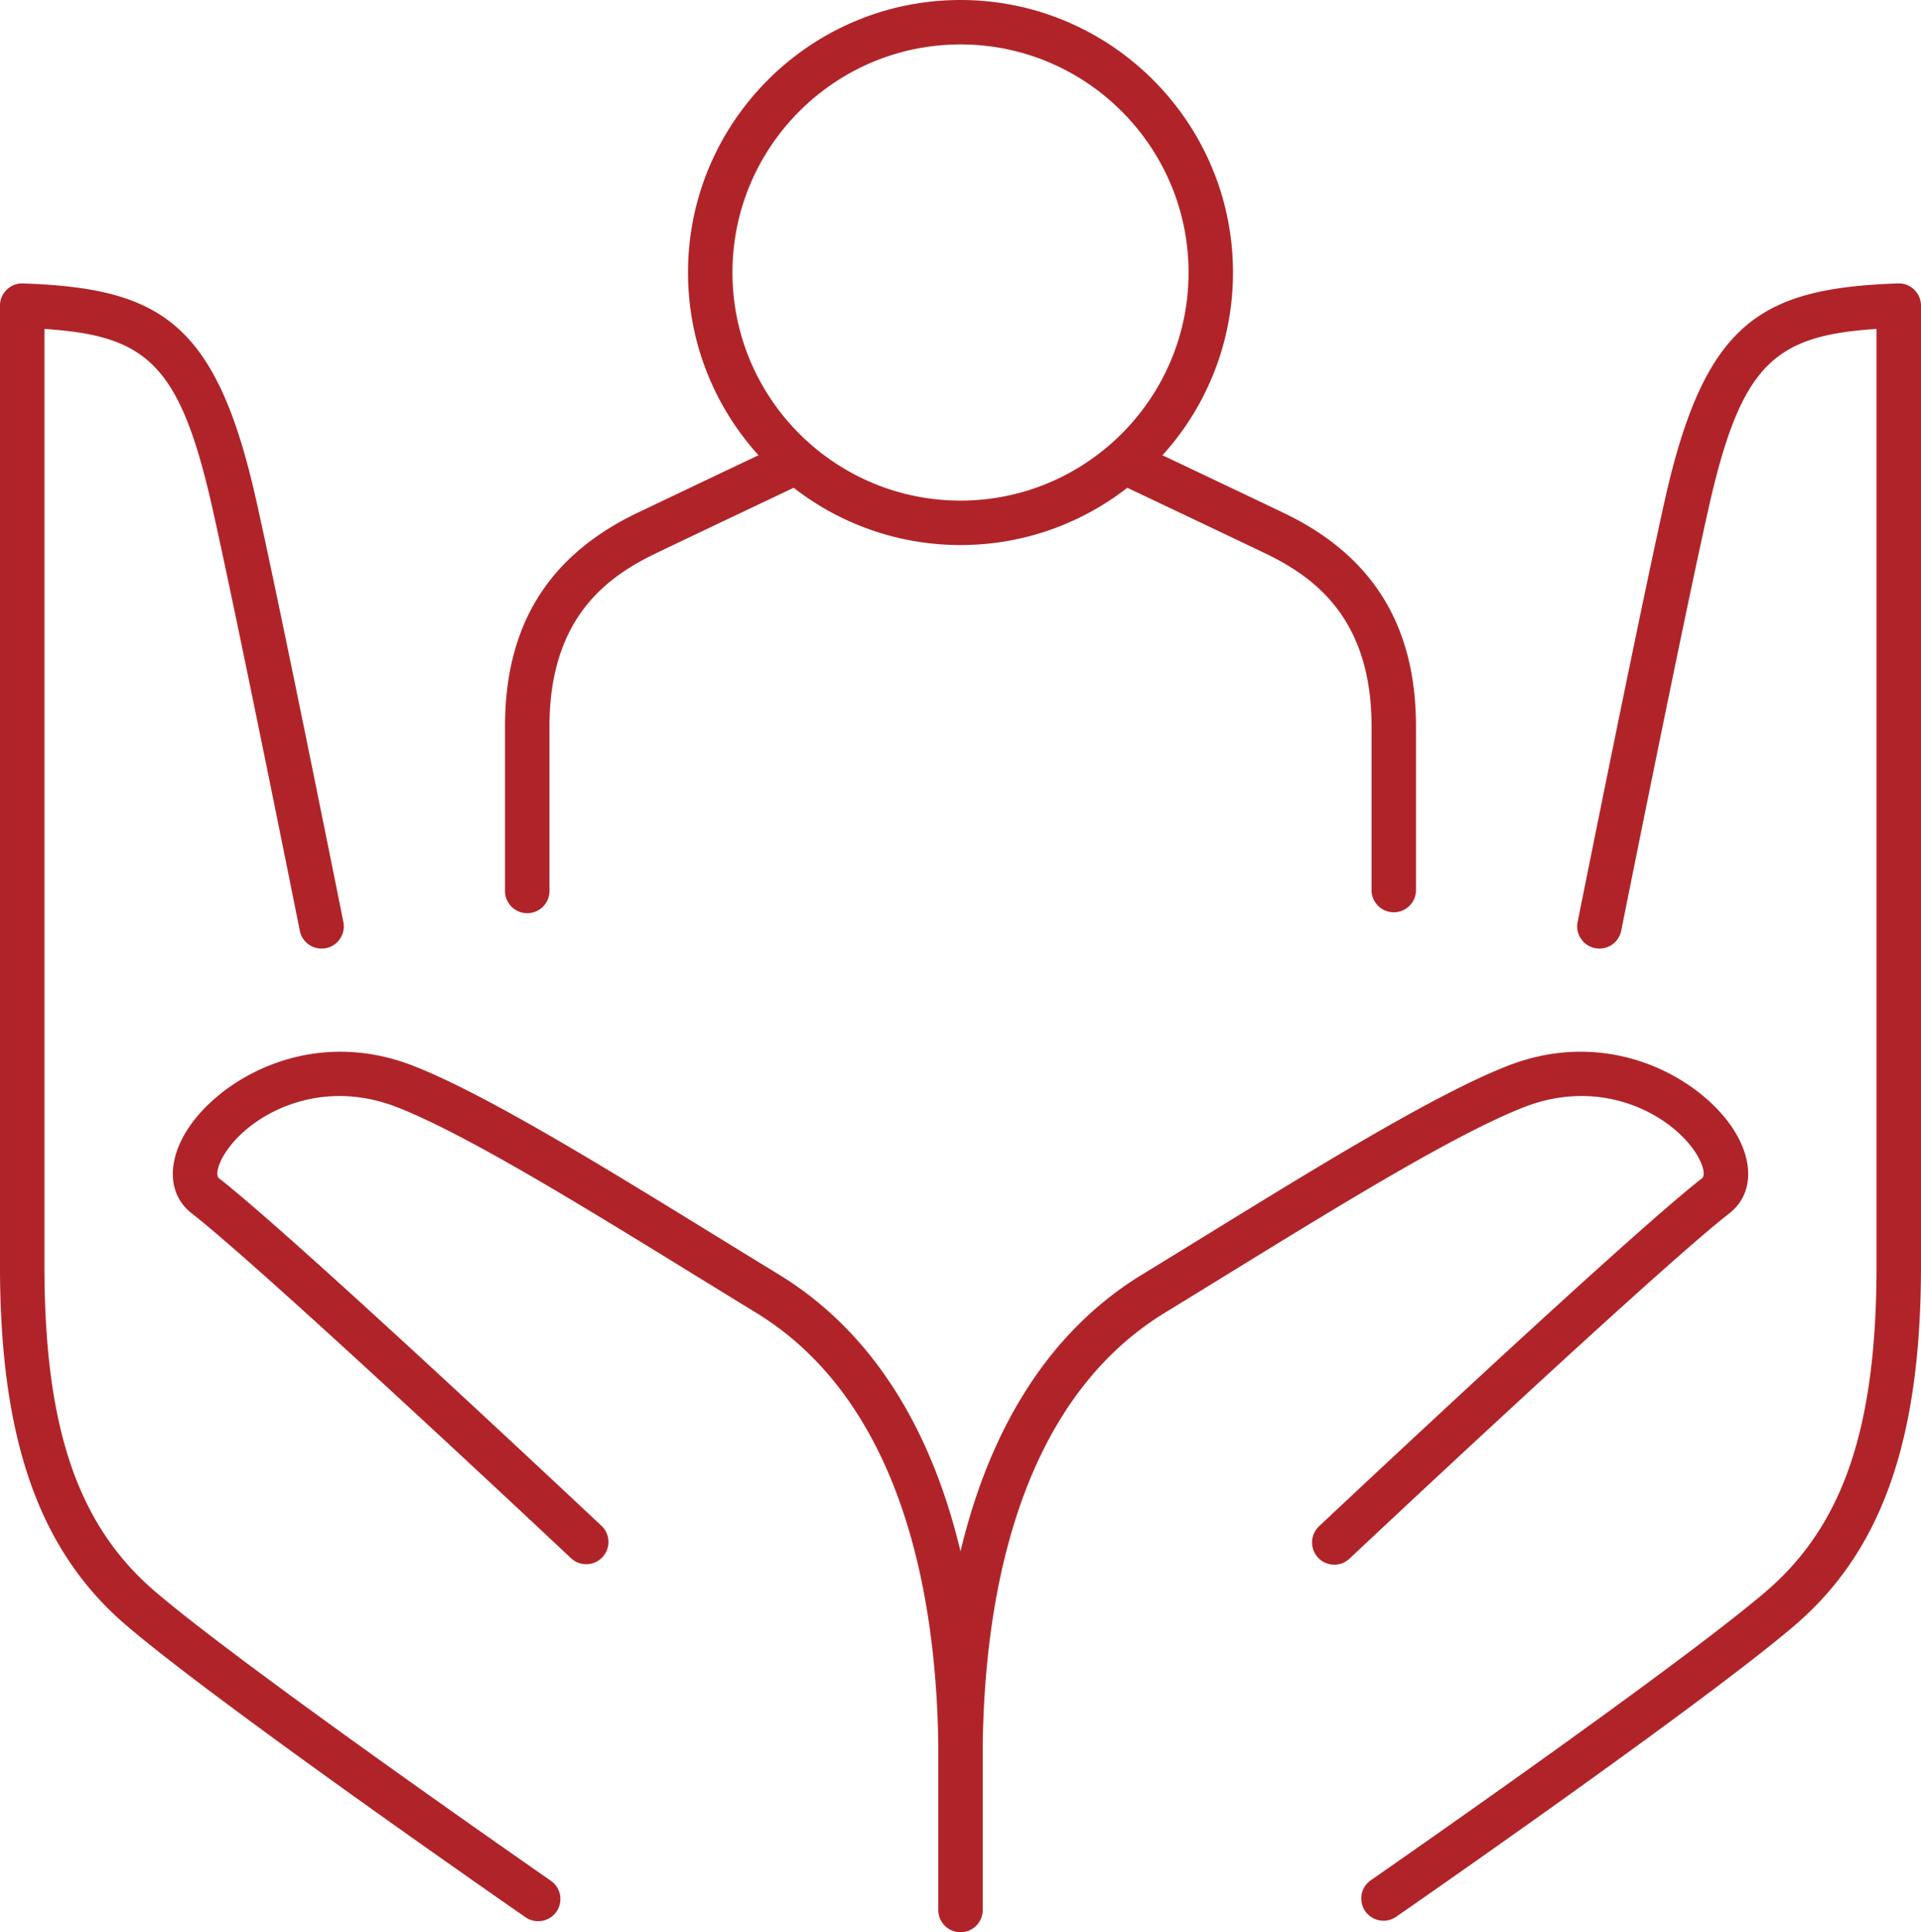
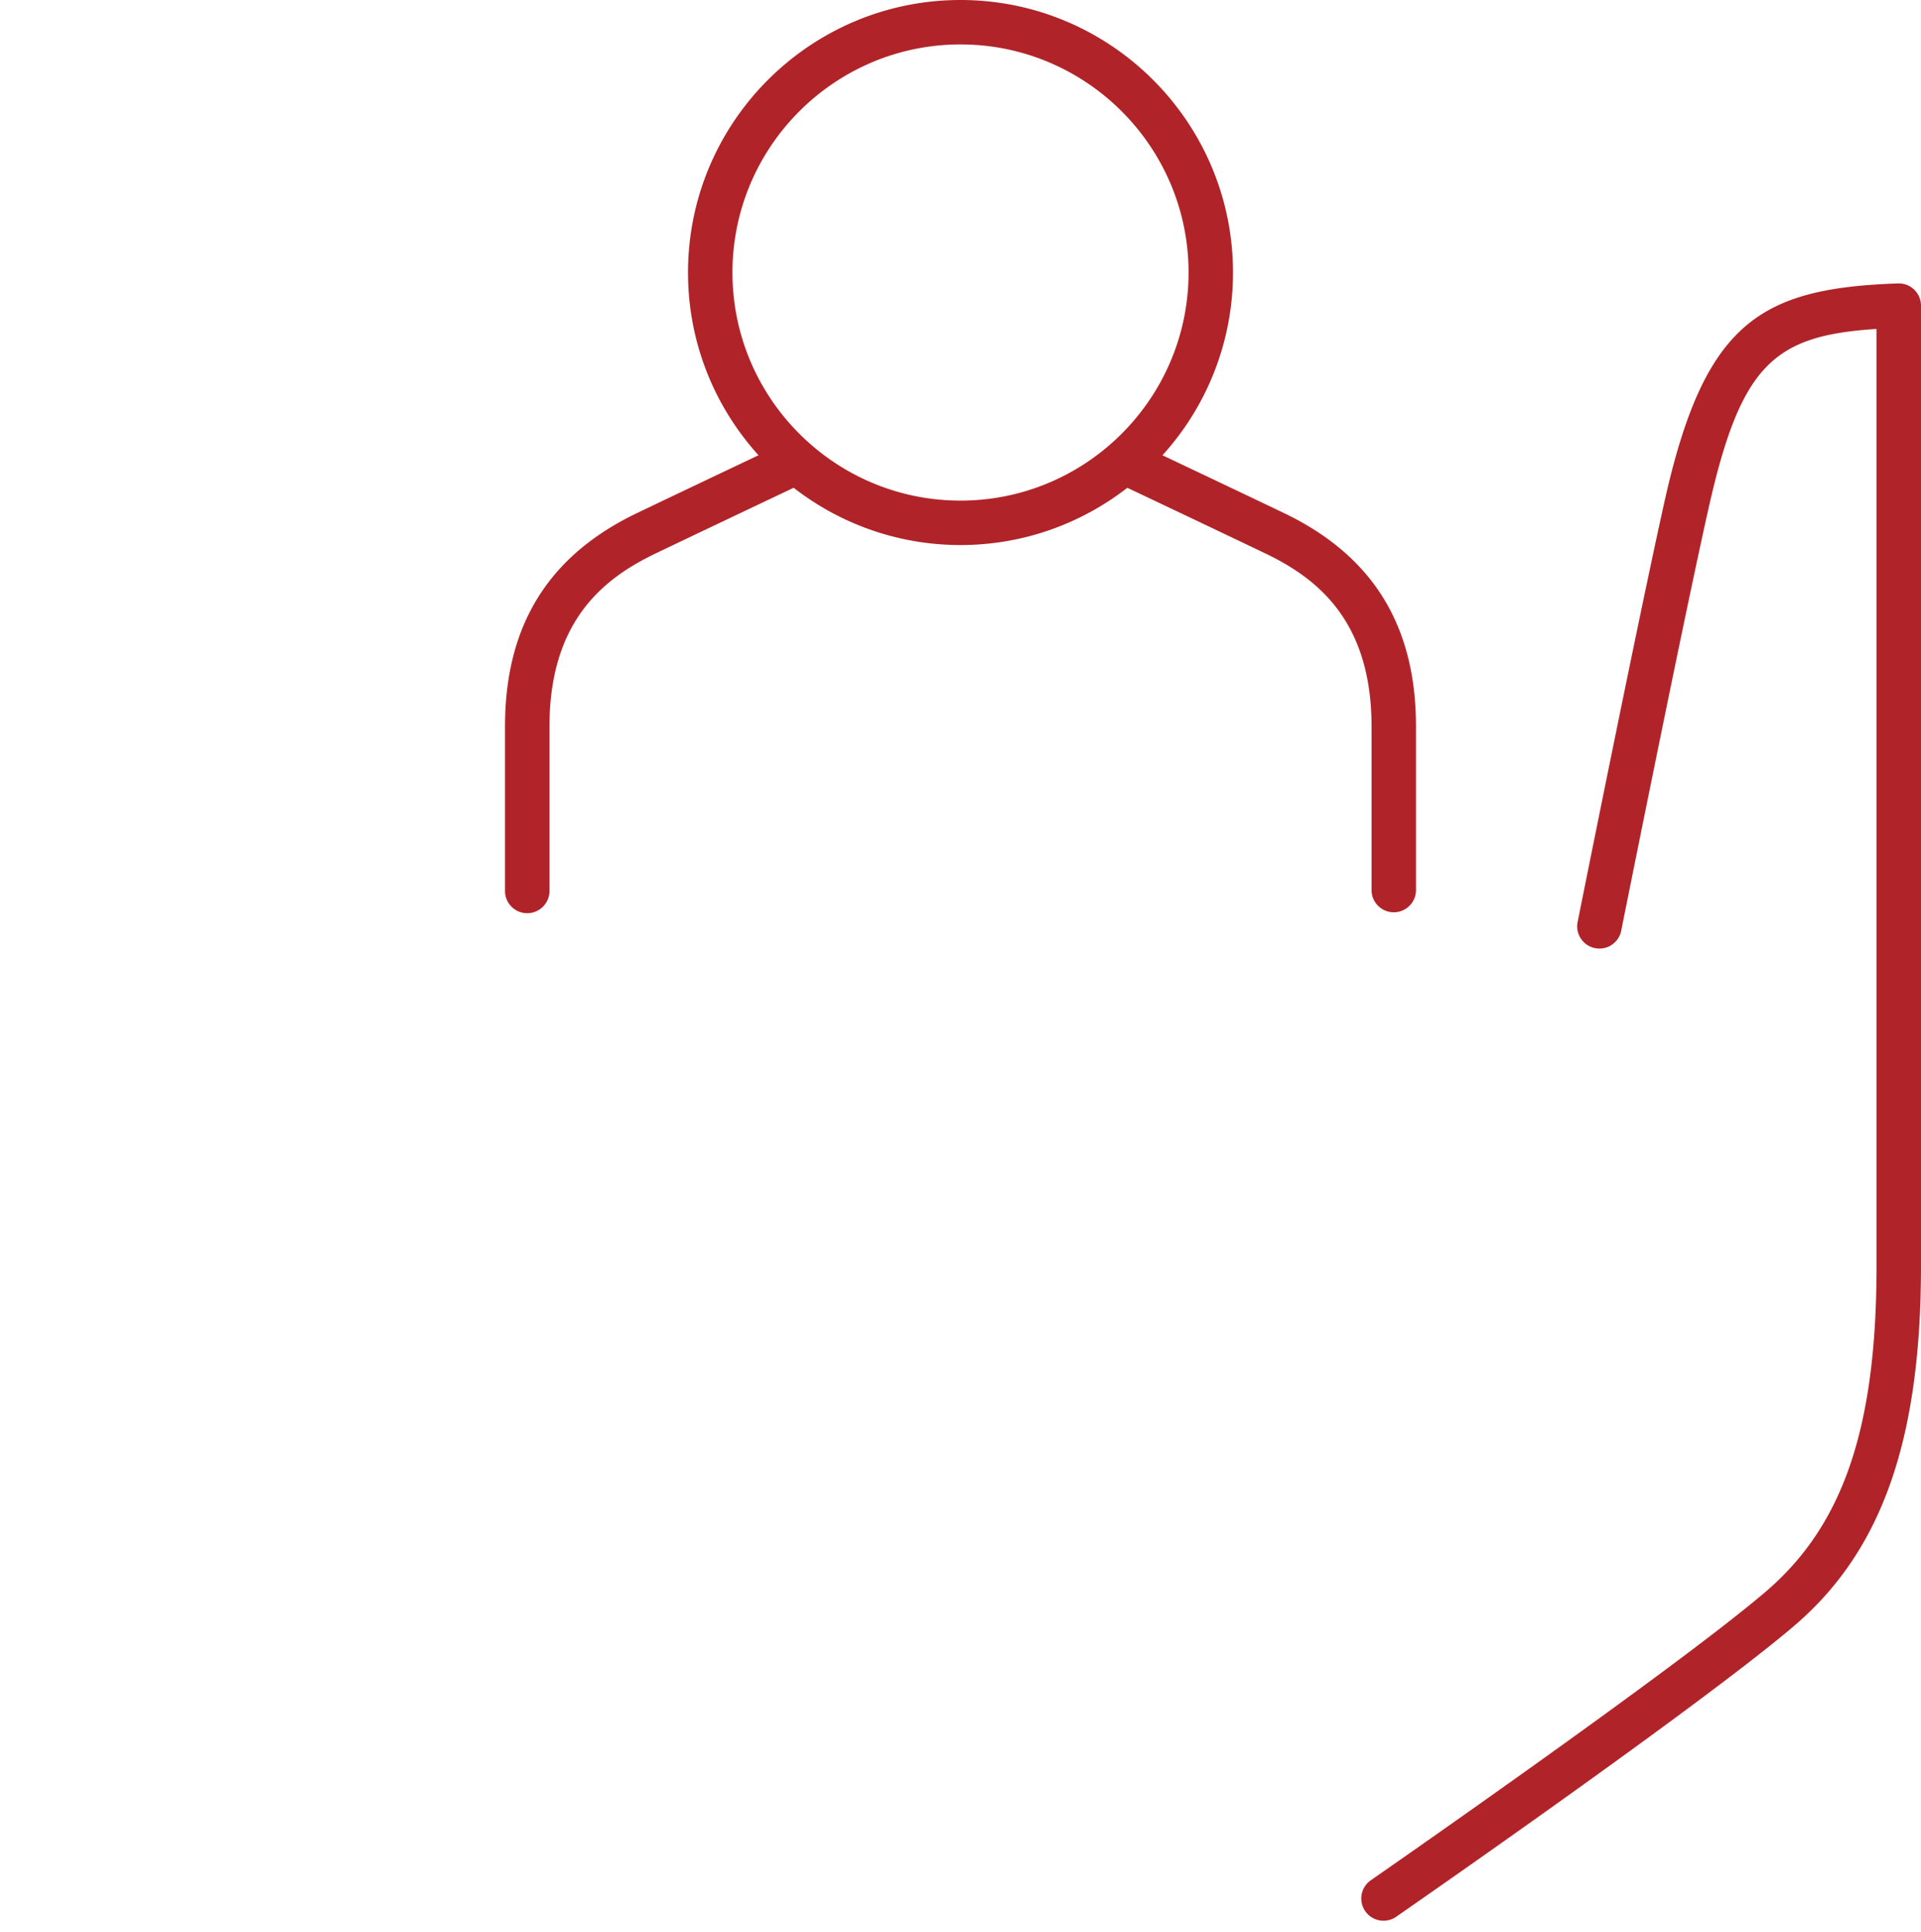
<svg xmlns="http://www.w3.org/2000/svg" width="98.654" height="99.219" viewBox="892.728 1685.053 98.654 99.219">
  <g data-name="Group 34">
    <path d="M919.804 1731.945c.63 0 1.142-.51 1.142-1.14v-8.442c0-5.56 2.928-7.68 5.48-8.904 1.21-.581 4.076-1.943 7.062-3.359a13.919 13.919 0 0 0 8.567 2.941c3.226 0 6.198-1.1 8.568-2.94a2165.09 2165.09 0 0 1 7.062 3.358c2.55 1.225 5.48 3.345 5.48 8.904v8.441a1.142 1.142 0 0 0 2.282 0v-8.44c0-5.188-2.216-8.774-6.775-10.963-1.1-.528-3.564-1.699-6.245-2.97a13.938 13.938 0 0 0 3.622-9.384c0-7.717-6.277-13.994-13.994-13.994-7.716 0-13.994 6.277-13.994 13.994 0 3.607 1.372 6.9 3.621 9.383a2171.55 2171.55 0 0 0-6.243 2.97c-4.56 2.19-6.776 5.776-6.776 10.963v8.441c0 .63.511 1.141 1.141 1.141m22.251-44.61c6.458 0 11.712 5.255 11.712 11.712 0 6.458-5.254 11.712-11.712 11.712s-11.711-5.254-11.711-11.712c0-6.457 5.253-11.712 11.711-11.712" fill="#b02429" fill-rule="evenodd" data-name="Path 108" />
-     <path d="M921.016 1781.627c-.155-.108-15.592-10.815-20.297-14.829-4.001-3.414-5.709-8.426-5.709-16.76v-48.093c5.292.341 6.979 1.82 8.653 9.318 1.369 6.127 4.439 21.471 4.47 21.626a1.142 1.142 0 0 0 2.238-.447c-.032-.155-3.106-15.524-4.48-21.677-2.053-9.187-4.923-10.91-11.981-11.158a1.116 1.116 0 0 0-.833.32c-.223.214-.35.51-.35.82v49.292c0 8.95 2.009 14.655 6.51 18.495 4.79 4.088 19.842 14.526 20.48 14.969a1.144 1.144 0 0 0 1.589-.288 1.143 1.143 0 0 0-.29-1.588" fill="#b02429" fill-rule="evenodd" data-name="Path 109" />
-     <path d="M981.914 1743.317c-1.52-2.679-6.303-5.656-11.738-3.542-3.686 1.433-9.732 5.154-15.579 8.752-1.08.664-2.159 1.328-3.223 1.978-4.604 2.812-7.752 7.646-9.318 14.21-1.565-6.56-4.714-11.397-9.32-14.21-1.065-.65-2.146-1.315-3.227-1.98-5.845-3.597-11.889-7.317-15.575-8.75-5.434-2.113-10.218.864-11.737 3.542-.91 1.603-.765 3.152.379 4.043 3.756 2.925 19.345 17.58 19.501 17.728a1.142 1.142 0 0 0 1.565-1.662c-.645-.607-15.825-14.878-19.664-17.867-.195-.152-.045-.676.203-1.115 1.128-1.986 4.744-4.167 8.926-2.542 3.494 1.358 9.448 5.023 15.206 8.567 1.083.666 2.166 1.332 3.234 1.985 7.544 4.607 9.258 14.59 9.367 22.136v8.54a1.141 1.141 0 0 0 2.283 0v-8.523c.109-7.564 1.822-17.547 9.366-22.153 1.067-.652 2.149-1.318 3.23-1.984 5.761-3.544 11.717-7.21 15.21-8.568 4.181-1.627 7.798.556 8.926 2.542.25.439.4.963.204 1.115-3.84 2.99-19.02 17.26-19.664 17.867a1.14 1.14 0 1 0 1.564 1.662c.157-.148 15.746-14.803 19.503-17.729 1.143-.89 1.288-2.44.378-4.042" fill="#b02429" fill-rule="evenodd" data-name="Path 110" />
    <path d="M991.033 1699.926a1.131 1.131 0 0 0-.833-.32c-7.057.248-9.928 1.971-11.981 11.158-1.374 6.153-4.448 21.523-4.48 21.677a1.142 1.142 0 0 0 2.238.447c.032-.154 3.1-15.498 4.47-21.626 1.674-7.498 3.362-8.976 8.652-9.318v48.094c0 8.334-1.707 13.346-5.707 16.76-4.705 4.014-20.143 14.72-20.298 14.828a1.142 1.142 0 0 0 1.3 1.876c.638-.442 15.688-10.88 20.48-14.968 4.5-3.84 6.508-9.545 6.508-18.496v-49.29c0-.31-.126-.607-.349-.822" fill="#b02429" fill-rule="evenodd" data-name="Path 111" />
  </g>
</svg>